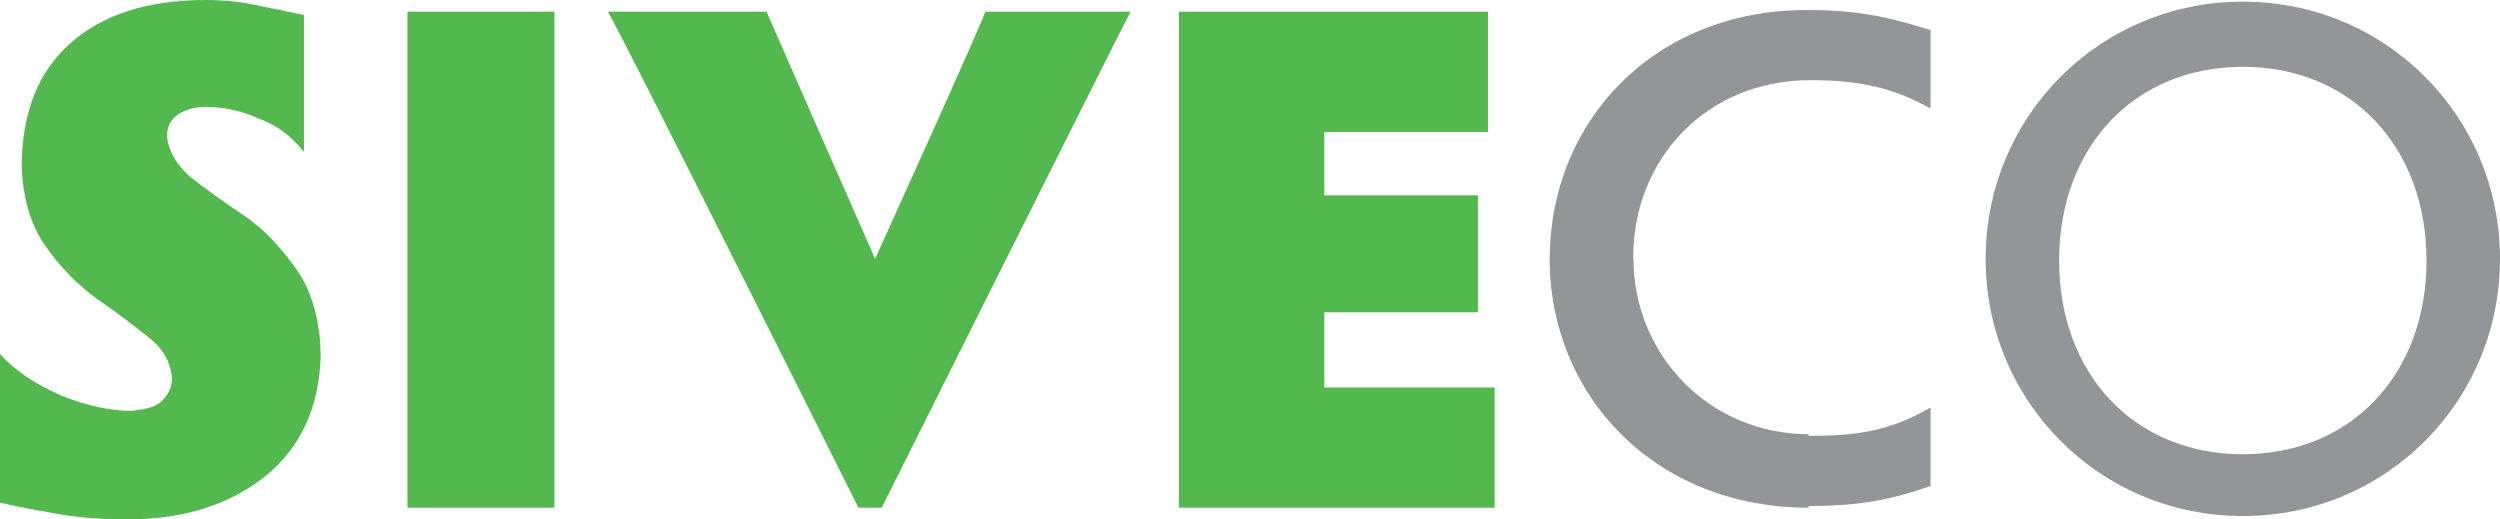
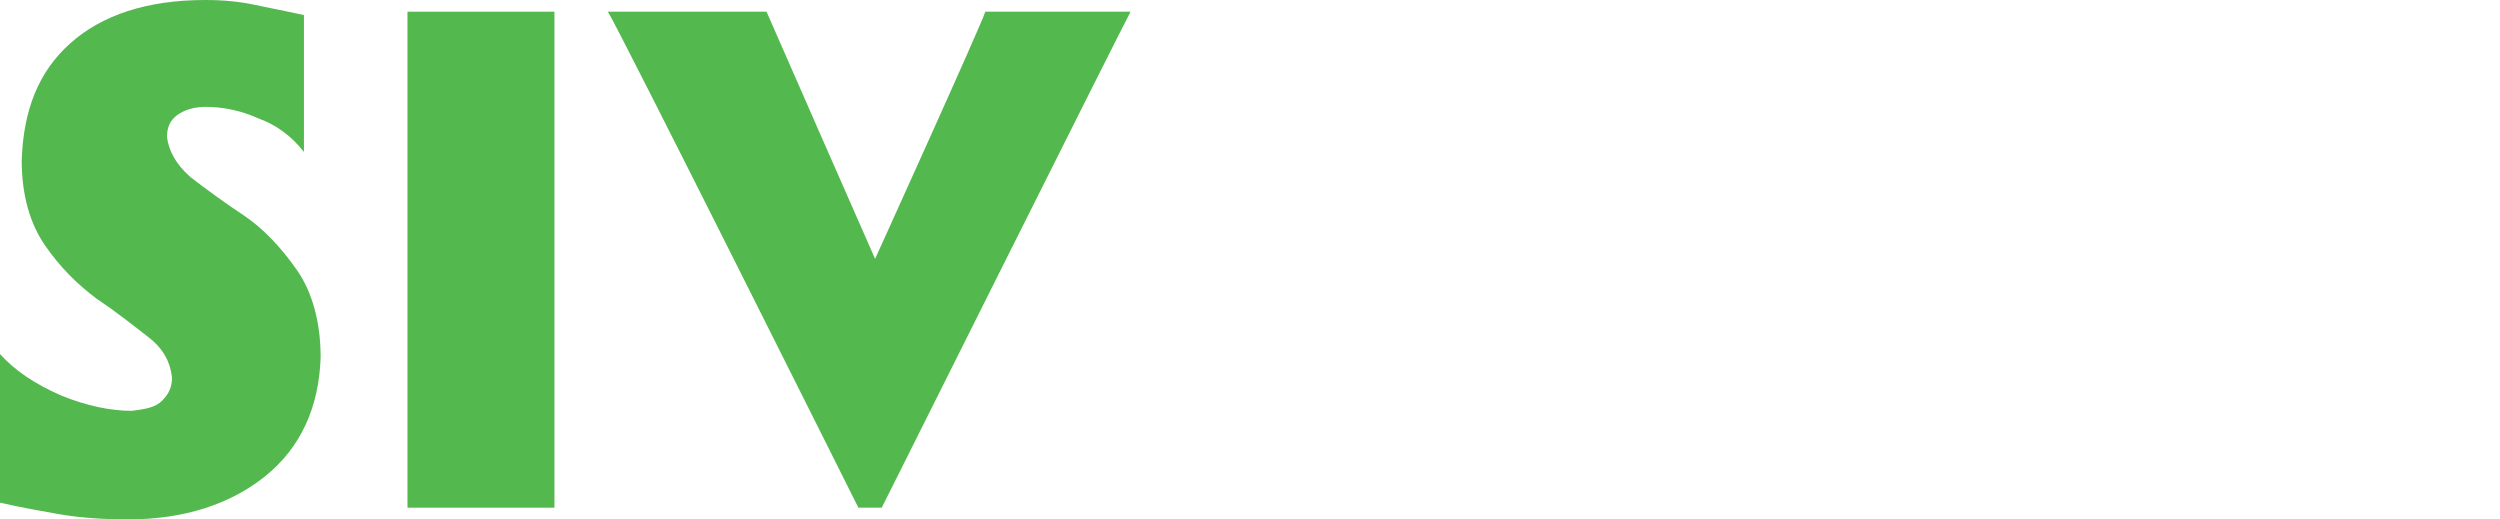
<svg xmlns="http://www.w3.org/2000/svg" xmlns:xlink="http://www.w3.org/1999/xlink" id="Layer_1" x="0px" y="0px" viewBox="0 0 149.7 31.1" style="enable-background:new 0 0 149.7 31.1;" xml:space="preserve">
  <style type="text/css"> .st0{clip-path:url(#SVGID_2_);fill:#53B94E;} .st1{fill:#53B94E;} .st2{clip-path:url(#SVGID_4_);fill:#949598;} </style>
  <g>
    <defs>
      <rect id="SVGID_1_" y="0" width="149.7" height="31.1" />
    </defs>
    <clipPath id="SVGID_2_">
      <use xlink:href="#SVGID_1_" style="overflow:visible;" />
    </clipPath>
    <path class="st0" d="M10,8.2c0-0.6,0.2-1,0.6-1.3c0.4-0.3,1-0.5,1.7-0.5c1,0,2.1,0.2,3.2,0.7c1.1,0.4,2,1.1,2.7,2V0.9 c0,0-1.9-0.4-2.9-0.6c-0.9-0.2-1.9-0.3-3-0.3C8.8,0,6.1,0.9,4.2,2.6c-1.9,1.7-2.8,4-2.9,7c0,2.1,0.5,3.8,1.4,5.1 C3.6,16,4.6,17,5.8,17.9c1.2,0.8,2.2,1.6,3.1,2.3c0.9,0.7,1.3,1.5,1.4,2.4c0,0.6-0.2,1-0.6,1.4c-0.4,0.4-1,0.5-1.8,0.6 c-1.3,0-2.7-0.3-4.2-0.9C2.1,23,0.9,22.2,0,21.2v8.9c1.3,0.3,2.5,0.5,3.6,0.7c1.2,0.2,2.5,0.3,4.1,0.3c3.3,0,6.1-0.9,8.2-2.6 c2.1-1.7,3.2-4.1,3.3-7.1c0-2.1-0.5-3.9-1.4-5.2c-0.9-1.3-2-2.5-3.2-3.3s-2.3-1.6-3.2-2.3C10.5,9.8,10.1,9,10,8.2" />
    <path class="st0" d="M45.9,0.7h-9.5c0.6,0.9,15,29.7,15,29.7h1.4c0,0,14.4-28.8,14.9-29.7H59c-0.2,0.7-6.6,14.8-6.6,14.8 S46.2,1.4,45.9,0.7" />
  </g>
-   <polygon class="st1" points="70.6,0.7 70.6,30.4 89.5,30.4 89.5,23.2 79.3,23.2 79.3,18.7 88.5,18.7 88.5,11.7 79.3,11.7 79.3,7.9 89.1,7.9 89.1,0.7 " />
  <rect x="24.4" y="0.7" class="st1" width="8.8" height="29.7" />
  <g>
    <defs>
-       <rect id="SVGID_3_" y="0" width="149.7" height="31.1" />
-     </defs>
+       </defs>
    <clipPath id="SVGID_4_">
      <use xlink:href="#SVGID_3_" style="overflow:visible;" />
    </clipPath>
-     <path class="st2" d="M108.3,30.4c-9.2,0-15.5-6.7-15.5-14.9c0-8.2,6.2-14.9,15.4-14.9c3.3,0,5.1,0.5,7.4,1.2v4.7 c-2.3-1.3-4.4-1.7-7.2-1.7c-6.2,0-10.6,4.7-10.6,10.6s4.6,10.6,10.5,10.6" />
    <path class="st2" d="M134.3,27.2c6.5,0,11-4.8,11-11.6c0-6.8-4.5-11.6-11-11.6c-6.5,0-11,4.8-11,11.6 C123.3,22.4,127.8,27.2,134.3,27.2 M134.3,0.1c8.6,0,15.4,6.9,15.4,15.4c0,8.5-6.8,15.4-15.4,15.4c-8.6,0-15.4-6.9-15.4-15.4 C118.9,7,125.7,0.1,134.3,0.1" />
-     <path class="st2" d="M97.8,15.5c0,5.9,4.4,10.6,10.6,10.6c2.8,0,4.8-0.3,7.2-1.7v4.7c-2.3,0.8-4.1,1.2-7.4,1.2 c-9.2,0-15.4-6.7-15.4-14.9" />
+     <path class="st2" d="M97.8,15.5c0,5.9,4.4,10.6,10.6,10.6c2.8,0,4.8-0.3,7.2-1.7c-2.3,0.8-4.1,1.2-7.4,1.2 c-9.2,0-15.4-6.7-15.4-14.9" />
  </g>
</svg>